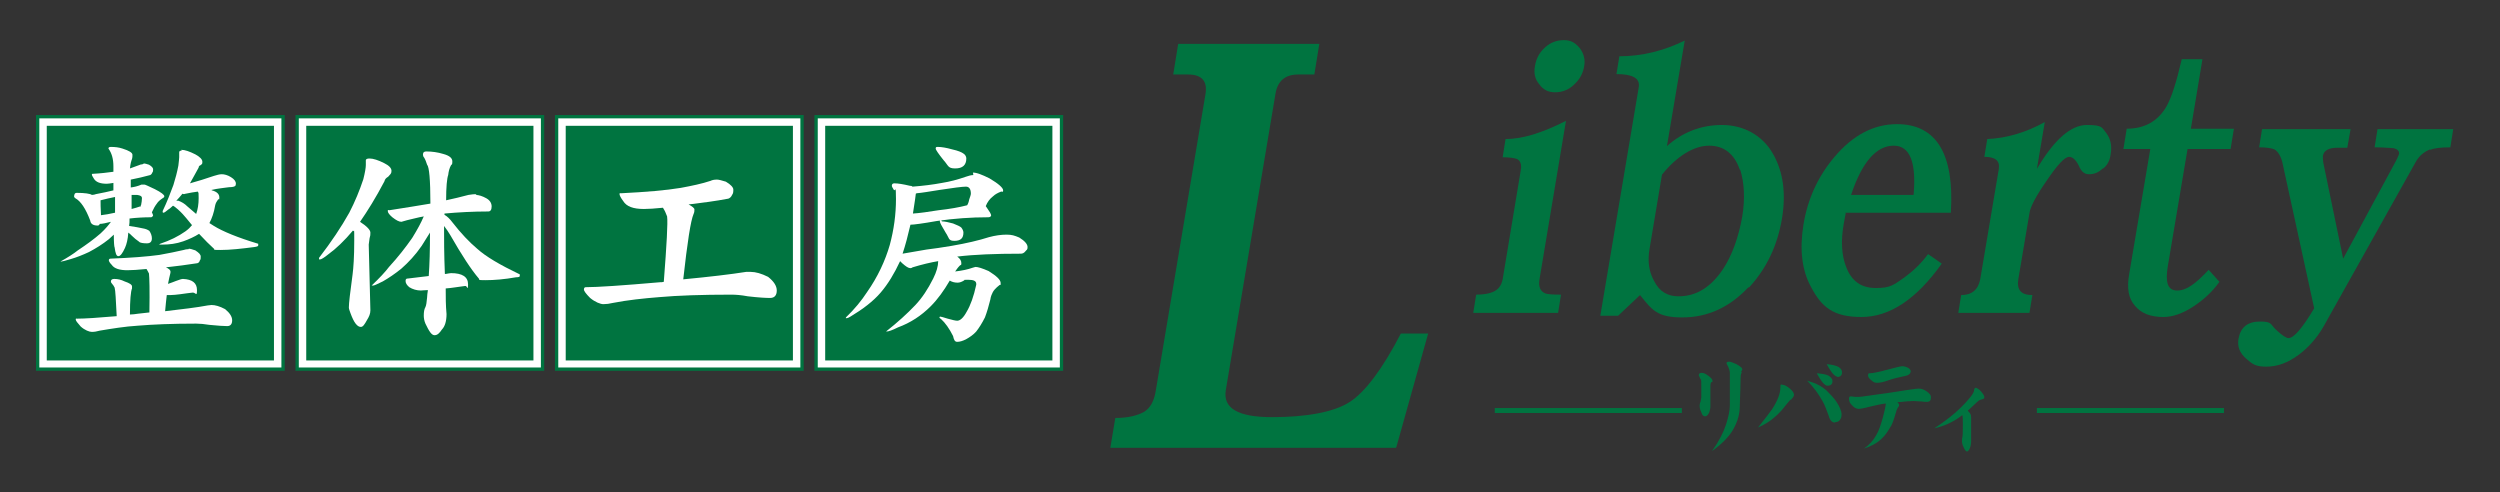
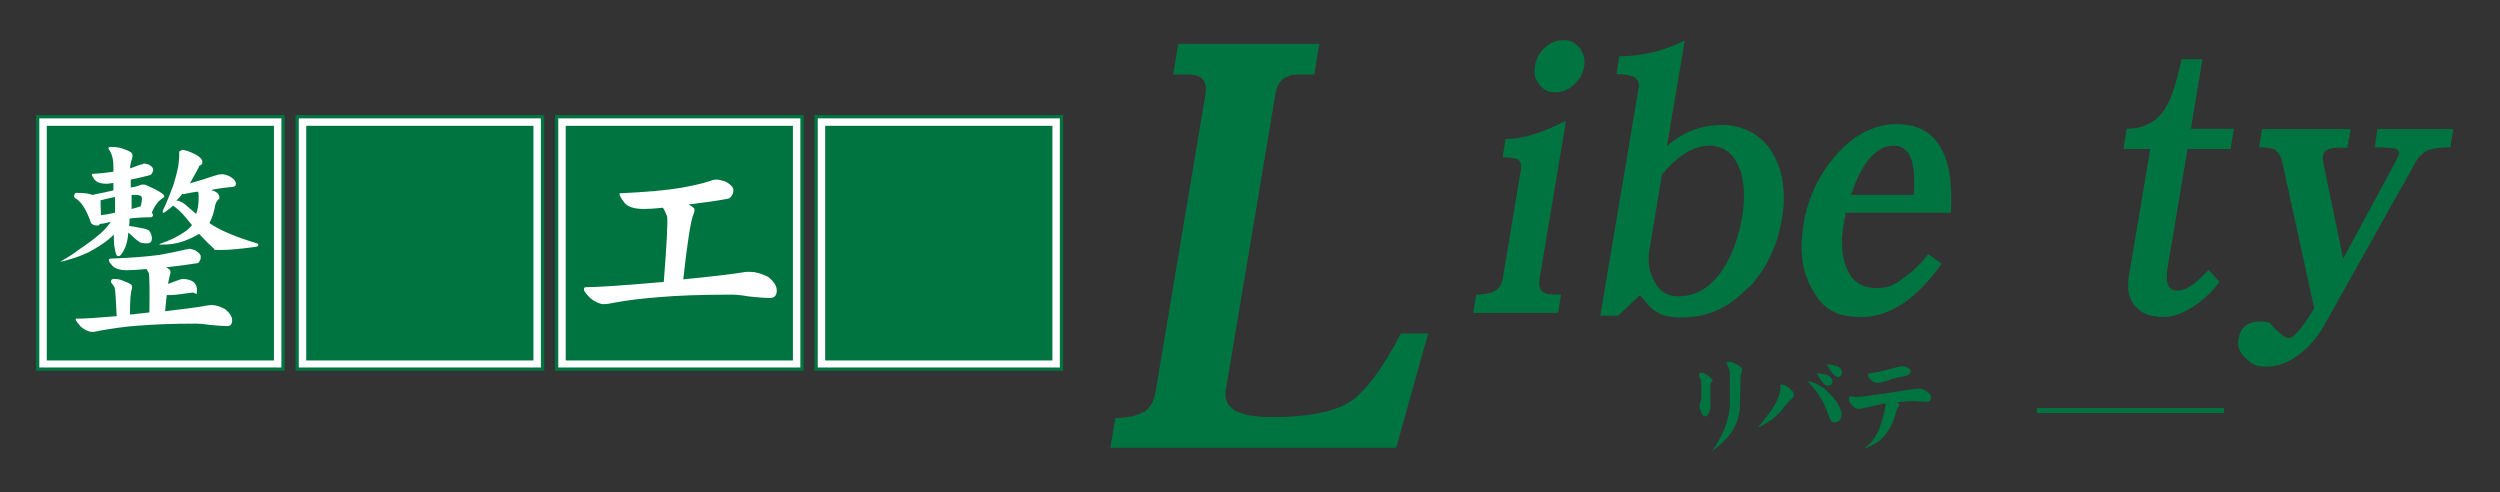
<svg xmlns="http://www.w3.org/2000/svg" id="_レイヤー_1" data-name="レイヤー_1" viewBox="0 0 604.1 118.9">
  <rect x="0" y="0" width="604.1" height="118.9" fill="#333333" stroke="none" />
  <defs>
    <style>      .st0, .st1 {        fill: #007440;      }      .st2, .st3, .st4 {        fill: #fff;      }      .st3 {        stroke-width: .8px;      }      .st3, .st4, .st1 {        stroke: #007440;      }      .st4 {        stroke-width: 1.2px;      }      .st1 {        stroke-width: 1.2px;      }    </style>
  </defs>
  <rect class="st3" x="9.1" y="28.2" width="59.3" height="61" />
  <polygon class="st1" points="65.6 86.5 11.9 86.5 11.9 31 65.6 31 65.6 86.5 65.6 86.5" />
  <rect class="st3" x="71.8" y="28.2" width="59.3" height="61" />
  <polygon class="st1" points="128.3 86.5 74.6 86.5 74.6 31 128.3 31 128.3 86.5 128.3 86.5" />
  <rect class="st3" x="134.5" y="28.2" width="59.3" height="61" />
  <polygon class="st1" points="191 86.5 137.3 86.5 137.3 31 191 31 191 86.5 191 86.5" />
  <rect class="st3" x="197.2" y="28.2" width="59.3" height="61" />
  <polygon class="st1" points="253.7 86.5 200 86.5 200 31 253.7 31 253.7 86.5 253.7 86.5" />
  <path class="st2" d="M34.8,39.5c.2,0,.6.1,1.2.3.7.4,1,.8,1,1.1s0,.6-.2.8c-.1.3-.3.5-.5.6-1.5.4-3.1.8-4.7,1.1v1.9c.8-.1,1.7-.3,2.6-.7.3,0,.5,0,.7,0s1,.4,2.5,1.1c1.6.8,2.3,1.4,2.3,1.7s-.1.3-.4.5c-.6.4-1.1.8-1.4,1.3-.4.5-.8,1.2-1.2,2.1.2.4.3.7.3.8-.1.2-.3.4-.5.4-1.7,0-3.5.1-5.2.3,0,.7,0,1.3-.1,1.8,1.4.2,2.5.4,3.4.6.6.1,1.1.3,1.5.6.4.6.6,1.2.6,1.8,0,.8-.4,1.2-1.2,1.2s-1.7-.1-1.9-.4c-.6-.4-1.2-.9-1.7-1.4-.3-.3-.6-.6-.9-.8-.1,1.6-.4,2.8-.8,3.7-.6,1.3-1.1,2-1.6,2s-.7-.7-.9-2.1c-.1-.1-.2-1.2-.2-3.1-.4.4-.8.7-1.2,1.1-1.5,1.2-3.1,2.2-4.8,3.1-1.5.7-3,1.3-4.4,1.7-1.3.4-2.1.6-2.3.6h-.2c1.8-1,3.2-1.9,4.2-2.7,2.1-1.4,3.9-2.7,5.5-4.1,1.2-1.1,2-2.1,2.5-2.8-1.2.3-2.1.5-2.7.5-.1.3-.3.4-.5.4-1.1,0-1.7-.4-1.8-1.2-1.1-2.9-2.3-4.7-3.6-5.4-.2-.2-.3-.3-.3-.3,0-.7.2-1,.6-1,2,0,3.3.2,3.7.5.4,0,.7-.1,1-.2,1.6-.3,3-.6,4.2-.9v-1.8c-.7.1-1.2.2-1.6.2-1.6,0-2.6-.4-3.1-1.2-.3-.5-.5-.8-.5-1s0-.2.2-.2c1.9-.1,3.6-.3,5-.5v-1.3c0-1.8-.4-3.2-1.2-4.3,0-.3.2-.4.6-.4,1,0,1.9.1,2.8.4,1.6.5,2.4,1,2.4,1.5s0,.6-.1,1c-.2.5-.4,1.2-.5,2.3.8-.3,1.6-.6,2.2-.8.2-.1.5-.2.8-.2ZM45.6,60.1c.3,0,.8.1,1.6.4.9.6,1.3,1,1.3,1.5s0,.7-.2.9c-.1.4-.3.6-.6.7-2.5.4-5,.7-7.6,1,.7.3,1.1.7,1.1,1,0,.2,0,.4-.1.7-.1.4-.3,1.2-.5,2.3.7-.2,1.3-.5,1.9-.7.8-.3,1.4-.5,1.7-.5,2.3.1,3.4,1,3.4,2.7s-.3.6-1,.6c-.8.1-1.8.2-3.1.4-.9.1-1.6.2-2.3.2h-.9c-.1,1.1-.3,2.4-.4,3.9,4.2-.5,7.7-.9,10.3-1.4.3,0,.7-.1.9-.1.9,0,2,.3,3.3,1,1.1.9,1.7,1.8,1.7,2.7s-.4,1.4-1.2,1.4-2.3-.1-4.3-.3c-1.2-.2-2.3-.3-3.2-.3-5.8,0-10.5.2-14.1.5-3.2.2-6.2.7-9.2,1.2-.7.2-1.3.3-1.9.3s-1.7-.4-2.7-1.3c-.8-.9-1.2-1.4-1.2-1.7s.1-.2.4-.2c1.7,0,4.9-.2,9.5-.6-.2-3.9-.3-6.2-.5-6.9-.2-.4-.4-.7-.6-.9-.2-.2-.3-.4-.3-.6,0-.4.3-.6.8-.6.9,0,1.7.2,2.5.6,1.2.4,1.8.8,1.8,1.2v.5c-.3.7-.5,2.8-.5,6.3.6,0,1.3-.1,2-.2.9-.1,1.8-.2,2.7-.3.1-5.4,0-8.5-.1-9.4-.2-.4-.4-.8-.6-1.1-2,.2-3.6.3-4.6.3-1.9,0-3.2-.4-3.8-1.3-.5-.5-.7-.9-.7-1.1s.1-.4.4-.4c5-.2,8.9-.5,11.8-.9,2.2-.4,4.2-.8,5.9-1.2.3-.1.7-.2,1.2-.2ZM24.4,52c.9-.1,2.1-.3,3.4-.6v-3.8c-1.1.2-2.3.5-3.5.8,0,.7,0,1.9.1,3.5ZM31.8,47.1c0,1.3,0,2.4,0,3.4.8-.2,1.4-.4,2-.6,0,0,.1,0,.2,0,0-.1,0-.3.1-.4.1-.5.2-1.1.2-1.6s-.4-.7-1.2-.8c-.4,0-.8,0-1.2,0ZM43.8,36.2c.9,0,2,.4,3.4,1.1,1.1.6,1.7,1.2,1.7,1.8s-.1.5-.4.8c-.3.1-.5.3-.5.6-.8,1.5-1.5,2.7-2.1,3.8,1.8-.5,3.8-1.1,5.8-1.8.7-.2,1.3-.4,1.9-.4s1.4.2,2.2.7c.8.5,1.2,1,1.2,1.6s-.3.7-1,.8c-.8,0-1.7.2-2.7.3-.7.1-1.4.2-2.2.4,0,0,0,0,.1.1,1.2.3,1.8.9,1.8,1.7s-.1.3-.3.5c-.3.4-.6.9-.7,1.4-.3,1.8-.8,3.2-1.4,4.3.4.2.7.5,1.1.7,2.1,1.3,5.7,2.8,10.7,4.3v.4c0,.2-.3.3-1,.4-3.1.4-5.8.7-8.1.7s-1.3-.1-1.6-.3c-1-.9-2.2-2.1-3.6-3.6-1.1.7-2.4,1.3-3.8,1.8-1.7.6-3.4.8-5,.8s-.6,0-.6-.2c2.4-.8,4.4-1.8,6.1-3,.7-.5,1.2-1,1.6-1.5-.5-.6-.9-1.1-1.4-1.7-.5-.6-1.1-1.3-2-2.1-.5-.4-.8-.7-1.2-.9-.4.3-.7.7-1.1.9-.6.5-1,.8-1.2.8s-.2-.1-.2-.4c1.1-2.3,1.9-4.4,2.6-6.3.5-1.6.9-3.1,1.2-4.7.1-1,.2-1.6.2-2v-1.2c0-.3.2-.4.6-.4ZM42.7,48.5c.1,0,.3,0,.4,0,.8.3,1.5.7,2.2,1.4.7.6,1.4,1.2,2.1,1.8.4-1.1.6-2.4.6-3.8s0-1.2-.2-1.6c-.9.1-1.9.3-2.9.5-.2,0-.3.1-.4.1-.1,0-.3,0-.4-.1-.5.6-1,1.2-1.5,1.7Z" />
-   <path class="st2" d="M89.3,38.3c.9,0,2.1.4,3.5,1.1,1.2.6,1.8,1.2,1.8,1.9s-.3.8-.8,1.4c-.5.3-.8.6-.9,1.1-2.1,4-4.1,7.2-5.9,9.8,1.7,1.1,2.5,2,2.5,2.6s0,.7-.2,1.4c-.1.9-.2,1.4-.2,1.5l.4,15.9c0,.8-.3,1.5-.8,2.3-.6,1.1-1,1.7-1.5,1.7-.9,0-1.7-1.1-2.5-3.3-.2-.6-.4-1-.4-1.4,0-1,.3-3.6.9-8,.2-1.5.4-4.2.4-8.1s0-1.8-.3-2.5c-2.1,2.5-4.1,4.4-5.9,5.7-1.1.9-1.8,1.3-2.1,1.3s-.2-.1-.2-.4c3-3.9,5.4-7.5,7.3-10.9,1.4-2.7,2.5-5.4,3.4-8.1.4-1.6.6-2.8.6-3.4v-1.2c0-.2.3-.4.8-.4ZM114.9,47.1c.8,0,1.7.3,2.6.8.9.5,1.3,1.2,1.3,2s-.3,1.2-.8,1.2c-3.7,0-7.3.2-10.6.5v.3c.7.4,1.3,1,1.9,1.8,2.1,2.7,4.1,4.8,6,6.4,2.1,1.9,5.5,3.9,10.3,6.2v.4c0,.2-.3.3-.9.3-2.8.5-5.3.7-7.4.7s-1.3-.1-1.6-.4c-1.8-2.1-4.1-5.6-6.9-10.5-.4-.7-.9-1.4-1.5-2.2,0,3,0,6.9.2,11.6h.2c.6-.1,1-.2,1.3-.2,2.7,0,4.1.9,4.1,2.7s-.2.3-.7.4c-1.7.2-3.2.5-4.7.6,0,2,0,4.1.2,6.2,0,1.7-.4,3-1.1,3.7-.6.9-1.1,1.4-1.8,1.4s-1.3-.9-2.2-2.8c-.3-.7-.4-1.4-.4-1.9,0-.9.1-1.6.4-2.1.2-.4.3-1.2.4-2.3,0-.5.1-1.1.2-1.8-.8,0-1.4.1-1.7.1-1,0-2-.3-2.8-.8-.6-.5-.9-1-.9-1.5s.2-.6.6-.6c1.7-.2,3.4-.4,5-.6.2-2.8.3-6.3.3-10.5-.6,1-1.3,2.1-2,3.2-1.5,2.2-3.2,4-4.9,5.5-1.6,1.3-3.1,2.3-4.5,3.1-1.4.7-2.1,1-2.3,1h-.4c1.9-1.8,3.3-3.3,4.2-4.5,2.2-2.4,4-4.7,5.6-7,1.3-2.1,2.2-3.8,2.7-5,0,0,.1-.1.1-.2-1.3.2-2.6.6-4,.9-.8.2-1.3.4-1.4.4-.6,0-1.3-.4-2.2-1.1-.7-.6-1.1-1.1-1.1-1.5s.1-.2.4-.2c3.7-.6,7.1-1.1,9.9-1.6,0-5.8-.3-8.9-.8-9.4-.2-.6-.4-1.2-.7-1.7-.2-.2-.3-.5-.3-.7,0-.6.3-.8.8-.8,1.4,0,2.8.2,4.1.6,1.5.4,2.2,1,2.2,1.8s-.1.7-.3.9c-.4.7-.6,1.5-.7,2.4-.3.8-.5,2.9-.5,6.1,1.8-.4,3.6-.8,5.4-1.3.7-.1,1.4-.2,2-.2Z" />
  <path class="st2" d="M173.3,43.4c.4,0,1.1.2,2.1.5,1.2.7,1.8,1.4,1.8,1.9s0,.9-.3,1.3c-.2.5-.6.8-.9.9-3.1.6-6.3,1-9.6,1.4.9.5,1.4.9,1.4,1.2,0,.3,0,.7-.2,1.1-.7,1.6-1.5,6.8-2.5,15.8,6.3-.6,11.4-1.2,15.2-1.8.4,0,.8,0,1.1,0,1.2,0,2.6.4,4.2,1.2,1.4,1.1,2.1,2.2,2.1,3.3s-.5,1.8-1.6,1.8-2.8-.1-5.4-.4c-1.6-.3-2.9-.4-4-.4-7.1,0-12.9.2-17.4.6-3.8.3-7.6.7-11.2,1.4-.8.2-1.6.3-2.3.3s-2-.5-3.2-1.5c-1-1-1.5-1.7-1.5-2s.1-.6.4-.6c2.8,0,8.8-.4,18-1.2.3,0,.6,0,.9-.1.7-9,1-14.3.8-15.8-.3-.8-.6-1.5-.9-1.9,0,0,0-.1-.1-.2-2,.2-3.5.3-4.6.3-2.6,0-4.2-.6-5-1.9-.6-.8-.9-1.4-.9-1.7s.1-.2.4-.2c6-.3,10.8-.7,14.4-1.3,2.7-.5,5.1-1,7.2-1.7.4-.2.9-.3,1.5-.3Z" />
-   <path class="st2" d="M235.1,41.7c.9,0,2.2.5,4,1.4,2.2,1.3,3.3,2.3,3.3,2.9s-.2.2-.5.3c-.8.3-1.5.7-1.9,1.1-.8.6-1.4,1.4-1.8,2.4,0,0,.1.2.2.3.7,1,1.1,1.6,1.1,2-.1.3-.4.4-.7.4-4.2,0-8.3.3-12.4.9-3.4.6-5.6.9-6.4.9-.6,2.6-1.2,4.9-1.9,7,2.3-.4,4.2-.7,5.8-1,1.7-.2,3.7-.5,6.1-.9,3.5-.6,6.5-1.3,9-2.1,1.5-.4,2.9-.6,4.2-.6s1.9.2,3.1.7c1.3.8,2,1.6,2,2.3s-.2.6-.5,1c-.3.4-.7.6-1.1.6-6.2,0-11.3.2-15.4.7.7.5,1,1,1,1.6s-.1.3-.4.6c-.5.5-.8,1-1.1,1.4,1.7-.2,3.1-.5,4.2-.9.4-.1.7-.2.7-.2.6,0,1.6.3,3.2,1,1.9,1.2,2.9,2.1,2.9,2.9s-.1.3-.3.5c-.9.7-1.4,1.3-1.6,1.7-.2.4-.5,1-.6,1.8-.4,1.6-.8,3-1.3,4.3-.7,1.4-1.4,2.5-2.1,3.4-.7.8-1.6,1.4-2.5,1.9-.8.4-1.5.6-2.1.6s-.8-.5-1-1.4c-.9-1.8-1.9-3.2-2.9-4.1-.2-.1-.4-.3-.4-.4,0-.1.1-.2.2-.2.2,0,.8.2,1.8.5,1.1.3,1.9.5,2.3.5.7,0,1.5-.7,2.3-2.2.9-1.5,1.7-3.7,2.3-6.5v-.2c0-.7-.6-1-2-1s-.6,0-1,.2c-.5.3-1,.5-1.5.5-.8,0-1.4-.2-1.9-.5-1.4,2.4-2.9,4.5-4.6,6.2-2.3,2.3-4.9,4-7.9,5.1-1.4.7-2.3,1-2.7,1h-.2c2.8-2.2,5.1-4.3,7.1-6.4,1.6-1.7,3-3.8,4.3-6.4.8-1.6,1.2-3,1.2-4.2-1.8.3-3.9.8-6.2,1.5-.1.1-.3.2-.5.2-.5,0-1.1-.4-2-1.2-.2-.2-.4-.4-.5-.5-1.4,3-2.9,5.5-4.7,7.6-1.8,2.1-4.3,4-7.3,5.8-.3.2-.7.4-1.1.4v-.2c2.1-2,3.8-4.1,5.1-6.1,2.6-3.7,4.4-7.6,5.5-11.4,1-3.7,1.5-7.4,1.5-11.1s-.2-1.8-.5-2.2c-.3-.5-.5-.8-.5-1,0-.4.2-.6.6-.6.9,0,2.1.2,3.8.6.2,0,.4,0,.6.2,2.6-.2,5-.5,7.1-.9,1.9-.3,3.8-.8,5.8-1.5.6-.2,1.2-.4,1.8-.4ZM221.3,46.8h0c-.2,1.8-.5,3.3-.7,4.8,1.6-.1,3.7-.4,6.2-.8,2.7-.3,5-.7,6.9-1.2.2-.3.4-.8.5-1.4.2-.6.4-1.1.4-1.4,0-1.1-.4-1.7-1.2-1.7s-3.2.3-6.4.8c-2.5.4-4.3.7-5.5.8ZM226.6,35.5c.9,0,2.1.2,3.5.6,1.4.3,2.3.7,2.7,1,.5.3.7.8.7,1.2,0,1.6-.9,2.4-2.7,2.4s-1.6-.7-2.8-2c-1.2-1.5-1.9-2.5-1.9-2.8s.1-.4.4-.4ZM227.6,53.5c.7,0,1.6.2,2.7.5,1,.4,1.7.7,2,1,.3.4.5.8.5,1.2,0,1.4-.7,2-2.2,2s-1.2-.7-2.1-2c-.9-1.5-1.4-2.4-1.4-2.7s.1-.2.4-.2Z" />
  <g>
    <g>
      <path class="st0" d="M337.2,108.2h-68.9l1.2-7.2c3.1,0,5.4-.6,7-1.5,1.4-.9,2.4-2.5,2.8-5.2l12-71.6c.5-3.1-.9-4.7-4.2-4.7h-3.6l1.2-7.4h34.1l-1.2,7.4h-3.9c-3.2,0-5,1.6-5.5,4.7l-12,71.6c-.7,4.4,3,6.5,11.2,6.5s15-1.2,18.8-3.7c3.7-2.4,7.9-8,12.3-16.5h6.6l-7.7,27.5Z" />
      <path class="st0" d="M356,75.6l.7-4.4c1.9,0,3.2-.3,3.9-.6,1.4-.5,2.2-1.6,2.5-3.1l4.4-26.5c.2-1.3-.1-2.2-1-2.6-.6-.2-1.7-.4-3.4-.4l.7-4.4c4.1,0,8.9-1.5,14.6-4.4l-6.4,38.3c-.3,1.8.2,2.9,1.4,3.4.5.2,1.7.3,3.8.3l-.7,4.4h-20.6ZM380.4,20.4c-1.3,1.3-2.9,1.9-4.6,1.9s-2.9-.6-3.9-2c-1-1.2-1.3-2.6-1-4.3.3-1.9,1.1-3.3,2.4-4.5,1.3-1.2,2.8-1.8,4.6-1.8s2.8.7,3.9,2c.9,1.3,1.3,2.7,1,4.3-.3,1.8-1.1,3.2-2.4,4.4Z" />
      <path class="st0" d="M422.5,69.4c-4.6,4.9-9.9,7.3-16,7.3s-7.3-1.8-10.2-5.4l-5.3,5h-4.3l9.3-55.3c.3-2.1-1.5-3.1-5.4-3.1l.7-4.3c5.4,0,10.7-1.3,15.8-3.8l-4.3,25.5c3.7-3.3,8.2-5.1,13.3-5.1s9.8,2.4,12.4,7.1c2.4,4.3,3.1,9.4,2.1,15.5-1.1,6.6-3.8,12.2-8,16.7ZM420.4,41c-1.3-3.8-3.8-5.8-7.4-5.8s-7.7,2.4-11.4,7l-3,17.9c-.5,2.9-.2,5.5,1.1,7.8,1.3,2.6,3.3,3.7,5.9,3.7,4.3,0,7.8-2.2,10.7-6.5,2.2-3.3,3.8-7.7,4.7-12.8.7-4.3.5-8.1-.5-11.3Z" />
      <path class="st0" d="M446,51.5s-.2,1-.5,2.7c-.7,4-.5,7.5.6,10.3,1.3,3.4,3.6,5.1,7.2,5.1s4.3-.8,6.8-2.5c2.2-1.6,4.1-3.4,5.8-5.7l3.3,2.3c-6.1,8.6-12.6,12.9-19.4,12.9s-9.6-2.4-12.1-7.1c-2.3-4.1-2.9-9.2-1.9-15.3,1-6.1,3.5-11.6,7.5-16.3,4.4-5.2,9.4-7.9,15.1-7.9,9.5,0,13.9,7.2,13,21.4h-25.5ZM457.6,35.2c-4.2,0-7.7,4-10.3,11.9h15.1c.7-7.9-.9-11.9-4.8-11.9Z" />
-       <path class="st0" d="M508.1,40.7c-1,1-2.1,1.4-3.3,1.4s-1.9-.7-2.5-2.1c-.7-1.4-1.5-2.1-2.3-2.1-1.1,0-2.9,2-5.4,5.7-2.6,3.7-4,6.4-4.2,7.9l-2.7,16c-.4,2.6.7,3.8,3.4,3.8l-.7,4.3h-17.2l.7-4.3c2.6,0,4.1-1.3,4.6-3.8l4.5-26.7c.3-2-.9-2.9-3.5-2.9l.7-4.3c4.7-.2,9.4-1.6,13.9-4.1l-1.9,11.3c4.2-7.1,8.2-10.6,12.1-10.6s3.6.7,4.7,2c1,1.4,1.4,3,1,5.2-.2,1.5-.9,2.7-1.9,3.4Z" />
      <path class="st0" d="M530.1,74c-2.7,1.8-5.2,2.6-7.3,2.6-3.2,0-5.4-.9-6.9-2.7-1.6-1.8-2-4.3-1.4-7.7l5.1-30.2h-6.5l.8-4.9c4.2,0,7.4-1.7,9.5-5.2,1.3-2.2,2.5-6,3.8-11.6h5l-2.8,16.8h10.4l-.8,4.9h-10.4l-4.8,28.5c-.6,3.8,0,5.7,2.3,5.7s4.5-1.7,7.6-5l2.6,2.9c-1.7,2.4-3.8,4.3-6.2,5.9Z" />
      <path class="st0" d="M587.2,36.1c-1.5.6-2.7,1.6-3.5,3.1l-22.3,39.8c-1.6,2.7-3.5,4.9-5.9,6.7-2.7,2-5.2,2.9-7.9,2.9s-3.4-.7-4.8-1.9c-1.6-1.4-2.2-2.9-1.9-4.8.5-2.8,2.2-4.2,5.2-4.2s2.4.6,3.9,2c1.4,1.3,2.4,2,3,2,1.3,0,3.4-2.5,6.2-7.2l-7.7-35.3c-.4-1.6-1.1-2.6-1.9-3.1-.7-.3-2-.5-3.7-.5l.7-4.4h21.4l-.8,4.5h-2.4c-2.1,0-3.3.7-3.5,2,0,.4,0,1,.1,1.6l4.8,23.2,12.7-23.5c.4-.8.7-1.4.8-1.8.1-.7-.4-1.2-1.4-1.4-.6,0-2.1-.2-4.5-.2l.7-4.4h18.3l-.7,4.4c-2.2,0-3.9.2-4.9.6Z" />
    </g>
    <g>
-       <path class="st0" d="M413.5,92.3c-.1.2-.2.5-.2.8v2.3c0,.3,0,.8,0,1.4,0,.6,0,1.1,0,1.4,0,.5-.1,1-.3,1.5-.3.6-.6.9-1,.9s-.7-.3-.9-1c-.3-.6-.4-1.1-.4-1.5s0-.5.2-1c.1-.5.2-.8.2-1.1,0-.2,0-1.2,0-3s-.1-1.1-.3-1.6c-.2-.5-.3-.7-.3-.7,0-.4.2-.6.7-.6s.9.2,1.6.7c.7.5,1,.9,1,1.2s0,.1-.1.4ZM420.9,89.9c-.2.4-.3.8-.3,1.3,0,1.5-.1,3.8-.2,7,0,1.8-.5,3.6-1.5,5.4-.9,1.7-2.6,3.5-5.2,5.4,1.7-2.4,2.8-4.6,3.4-6.5.6-1.9.9-3.4.9-4.5s0-1.5,0-2.4c0-.8,0-1.3,0-1.5v-4c0-.5-.2-1-.4-1.5-.3-.5-.4-.8-.4-.8,0-.3.2-.4.6-.4s.9.2,1.8.6c.9.5,1.4.9,1.4,1.2s-.1.3-.3.7Z" />
+       <path class="st0" d="M413.5,92.3c-.1.2-.2.5-.2.8v2.3c0,.3,0,.8,0,1.4,0,.6,0,1.1,0,1.4,0,.5-.1,1-.3,1.5-.3.6-.6.9-1,.9s-.7-.3-.9-1c-.3-.6-.4-1.1-.4-1.5s0-.5.2-1c.1-.5.2-.8.2-1.1,0-.2,0-1.2,0-3s-.1-1.1-.3-1.6c-.2-.5-.3-.7-.3-.7,0-.4.2-.6.7-.6s.9.2,1.6.7c.7.5,1,.9,1,1.2s0,.1-.1.4ZM420.9,89.9c-.2.4-.3.8-.3,1.3,0,1.5-.1,3.8-.2,7,0,1.8-.5,3.6-1.5,5.4-.9,1.7-2.6,3.5-5.2,5.4,1.7-2.4,2.8-4.6,3.4-6.5.6-1.9.9-3.4.9-4.5s0-1.5,0-2.4c0-.8,0-1.3,0-1.5v-4c0-.5-.2-1-.4-1.5-.3-.5-.4-.8-.4-.8,0-.3.2-.4.6-.4s.9.2,1.8.6c.9.5,1.4.9,1.4,1.2Z" />
      <path class="st0" d="M432.7,96.5c-.4.4-.7.9-1.1,1.3-.9,1.2-1.8,2.2-2.9,3.1-1,.9-2.3,1.7-3.9,2.4,1.6-2,2.7-3.4,3.4-4.4,1.3-2,2-3.8,2-5.1s.2-.8.6-.8,1,.3,1.7.9c.7.6,1,1.1,1,1.5s-.3.7-.8,1.3ZM443.4,102.1c-.7,0-1.2-.5-1.5-1.6-.5-1.3-.9-2.5-1.4-3.4-1-1.8-2.2-3.5-3.8-5.1,1.9.5,3.5,1.3,4.7,2.4.8.8,1.6,1.6,2.3,2.6.8,1.2,1.3,2.3,1.3,3.2s-.5,1.8-1.5,1.8ZM441.6,93.2c-.2,0-.5-.1-.8-.4-.4-.3-1-1.2-1.8-2.6,1.4.1,2.4.3,2.9.6.6.4.9.8.9,1.3,0,.7-.4,1.1-1.2,1.1ZM444,91c-.2,0-.5-.1-.8-.4-.4-.3-1-1.2-1.8-2.6,1.4.1,2.4.4,2.9.7.6.4.8.8.8,1.3,0,.7-.4,1.1-1.2,1.1Z" />
      <path class="st0" d="M465.5,97.1c-.1,0-.6,0-1.3-.1-.8,0-1.4-.1-1.8-.1-.7,0-2,.1-3.9.3.3.3.4.5.4.7s-.1.3-.3.6c-.2.3-.4.8-.6,1.6-.4,1.4-.8,2.6-1.4,3.4-.8,1.4-1.7,2.4-2.6,3.1-.9.7-2.1,1.3-3.6,1.8,1.3-.9,2.3-2,3-3.3.6-1,1.1-2.5,1.6-4.3.3-1.2.6-2.3.7-3.3-1,.1-2.4.4-4,.8-1.5.4-2.3.5-2.5.5-.5,0-1.1-.2-1.6-.8-.6-.5-.8-1.1-.8-1.6s.1-.6.4-.6.5,0,1,.1c.5,0,.8,0,1.1,0,.4,0,2.9-.4,7.3-1,4.3-.7,6.6-1,7-1,.7,0,1.3.2,2,.7.7.5,1,.9,1,1.4,0,.8-.3,1.1-1,1.1ZM460.1,90.9c-1.4.3-2.7.6-3.8,1-1.1.4-2,.6-2.7.6s-.9-.2-1.4-.6c-.5-.4-.8-.8-.8-1.1s0-.6.3-.6c.8,0,2.3-.3,4.5-.9,1.9-.5,3.1-.8,3.4-.8.5,0,.9.1,1.3.3.5.2.8.6.8.9,0,.6-.5,1-1.5,1.2Z" />
-       <path class="st0" d="M478.5,96.6c-.3.1-1,.7-2.1,1.8-.2.2-.5.5-.9.8.1.2.3.4.4.5.2.2.4.6.4,1.1v5.8c0,.6-.1,1.2-.3,1.7-.2.5-.5.8-.7.8s-.5-.3-.8-1c-.3-.6-.4-1.1-.4-1.4s0-.3,0-.6c.2-.7.2-1.9.2-3.4s0-1.8-.1-2.4c-2.2,1.7-4.5,2.7-6.8,3.2,2.6-1.7,4.8-3.4,6.5-5.1,2-2,3-3.3,3.1-4,0-.4.2-.7.4-.7s.8.3,1.3.9c.5.6.8,1,.8,1.4s-.3.4-.9.6Z" />
    </g>
  </g>
-   <line class="st4" x1="361.2" y1="99.2" x2="406.4" y2="99.2" />
  <line class="st4" x1="492.2" y1="99.2" x2="537.4" y2="99.2" />
</svg>